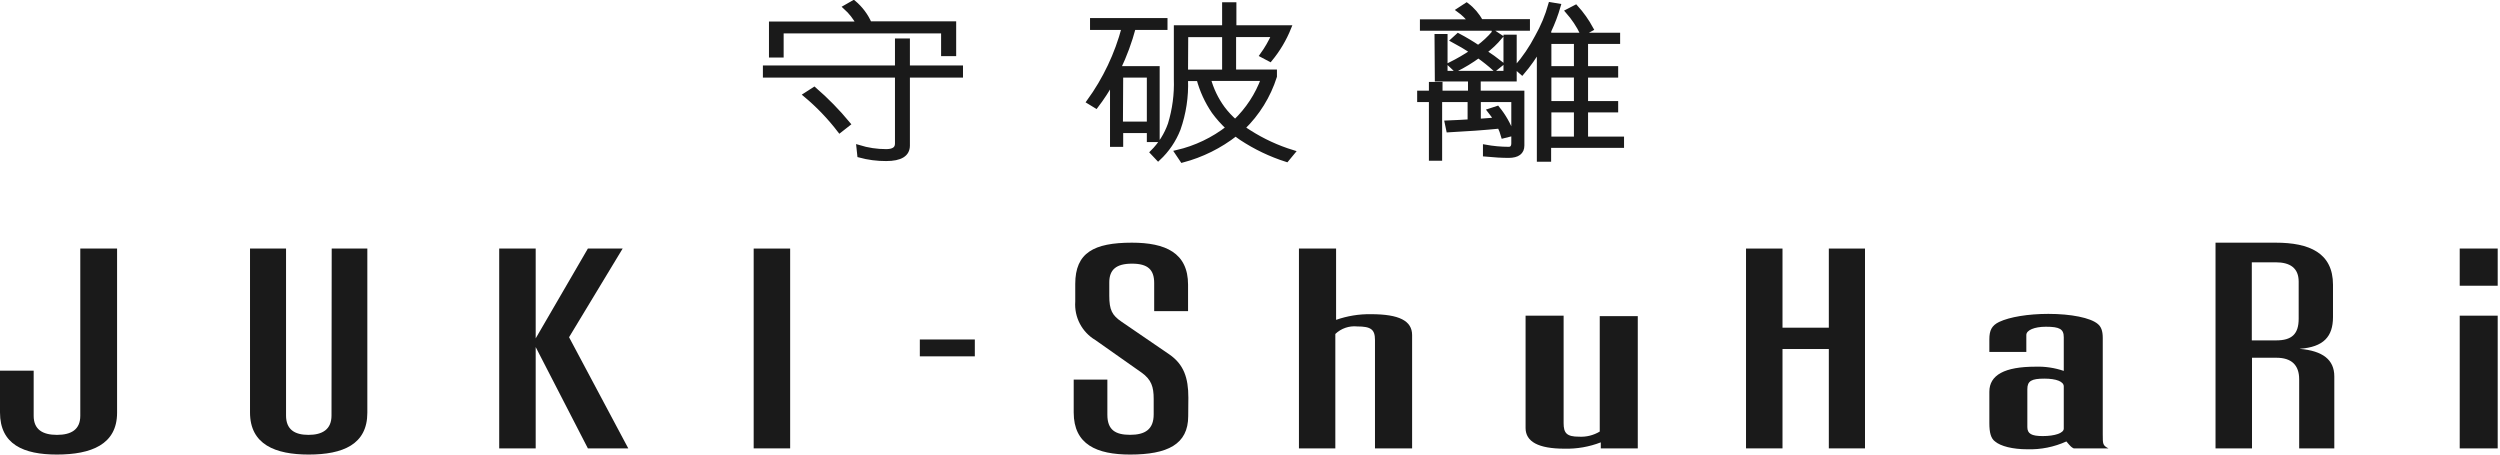
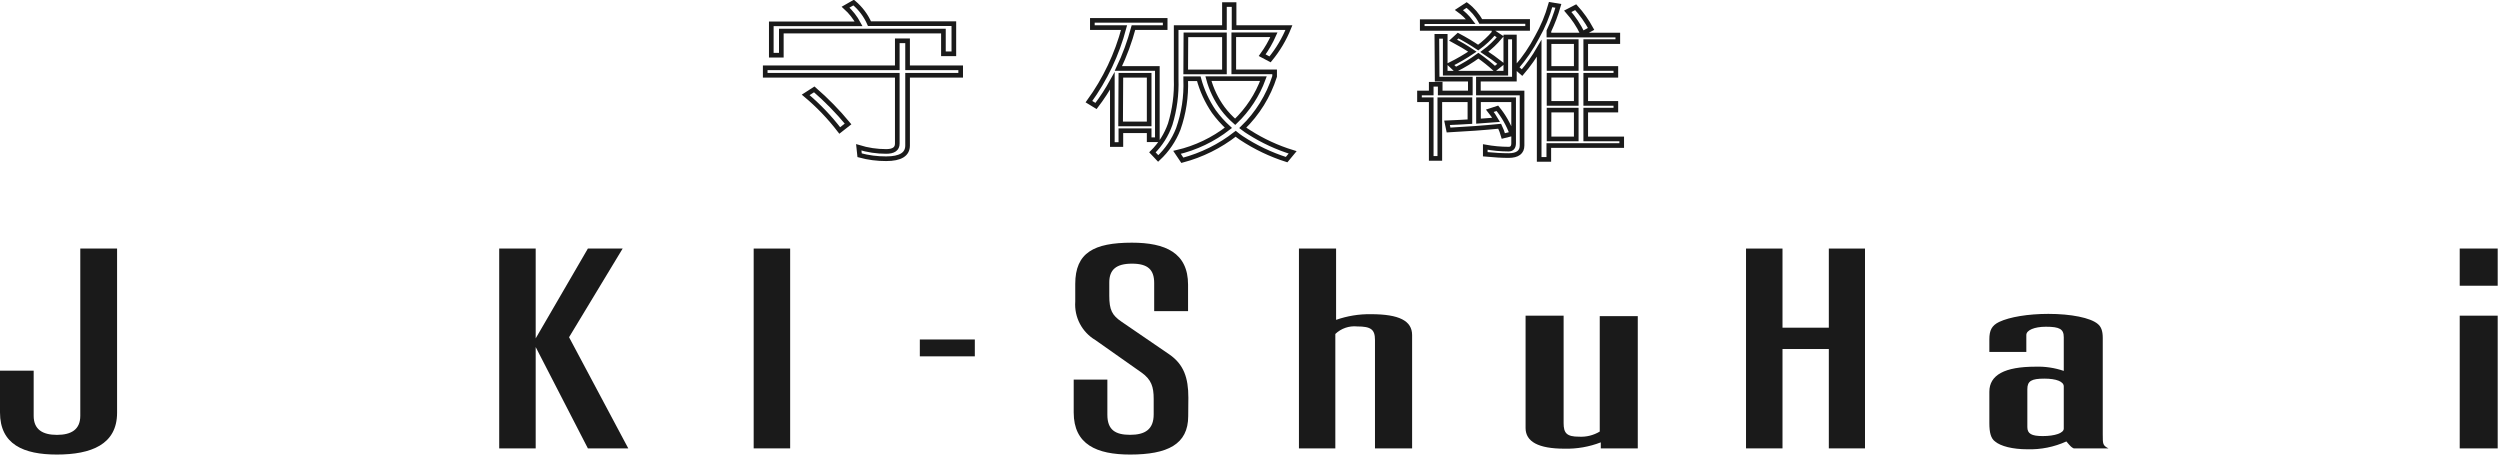
<svg xmlns="http://www.w3.org/2000/svg" width="242" height="44" viewBox="0 0 242 44" fill="none">
  <g clip-path="url(#clip0_634_39)">
-     <path d="M74.073 6.563H86.858V3.949H87.854V6.563H92.993V7.286H87.854V14.087C87.854 14.939 87.163 15.365 85.78 15.365C84.912 15.37 84.048 15.257 83.21 15.029L83.128 14.262C83.987 14.526 84.881 14.66 85.78 14.66C86.499 14.66 86.858 14.408 86.858 13.898V7.286H74.073V6.563ZM82.632 0.248C83.296 0.801 83.822 1.501 84.167 2.293H92.333V5.207H91.323V3.007H75.632V5.343H74.661V2.307H83.113C82.788 1.701 82.361 1.156 81.85 0.695L82.632 0.248ZM78.819 8.651C80.001 9.674 81.097 10.794 82.093 11.998L81.287 12.63C80.318 11.363 79.212 10.208 77.989 9.186L78.819 8.651Z" fill="#1A1A1A" />
    <path d="M74.073 6.563H86.858V3.949H87.854V6.563H92.993V7.286H87.854V14.087C87.854 14.939 87.163 15.365 85.78 15.365C84.912 15.37 84.048 15.257 83.21 15.029L83.128 14.262C83.987 14.526 84.881 14.66 85.78 14.66C86.499 14.66 86.858 14.408 86.858 13.898V7.286H74.073V6.563ZM82.632 0.248C83.296 0.801 83.822 1.501 84.167 2.293H92.333V5.207H91.323V3.007H75.632V5.343H74.661V2.307H83.113C82.788 1.701 82.361 1.156 81.85 0.695L82.632 0.248ZM78.819 8.651C80.001 9.674 81.097 10.794 82.093 11.998L81.287 12.63C80.318 11.363 79.212 10.208 77.989 9.186L78.819 8.651Z" stroke="#1A1A1A" stroke-width="0.45" stroke-miterlimit="10" />
-     <path d="M105.74 1.972H112.789V2.672H109.719C109.357 4.032 108.869 5.356 108.262 6.626H112.031V13.528H111.239V12.654H108.5V13.99H107.674V7.831C107.208 8.678 106.68 9.49 106.095 10.259L105.41 9.842C106.977 7.682 108.13 5.251 108.81 2.672H105.74V1.972ZM108.475 11.998H111.239V7.286H108.5L108.475 11.998ZM116.767 2.672H118.526V0.442H119.458V2.672H124.768C124.321 3.785 123.705 4.822 122.941 5.747L122.179 5.343C122.625 4.726 123.006 4.063 123.315 3.366H119.429V6.956H123.383V7.398C122.783 9.288 121.723 10.999 120.299 12.377C120.497 12.532 120.705 12.675 120.92 12.805C122.229 13.639 123.644 14.293 125.127 14.748L124.544 15.452C122.998 14.96 121.527 14.257 120.172 13.363C119.963 13.222 119.779 13.086 119.614 12.95C118.085 14.148 116.328 15.02 114.45 15.515L113.935 14.748C115.746 14.327 117.444 13.516 118.909 12.372C118.389 11.896 117.917 11.369 117.501 10.799C116.839 9.829 116.347 8.755 116.043 7.622H114.776V7.733C114.837 9.348 114.593 10.96 114.057 12.484C113.632 13.57 112.968 14.547 112.114 15.34L111.555 14.748C112.328 13.982 112.916 13.05 113.275 12.023C113.708 10.607 113.903 9.13 113.853 7.651V2.672H116.767ZM114.776 6.961H118.526V3.371H114.795L114.776 6.961ZM116.976 7.612C117.254 8.651 117.724 9.63 118.36 10.497C118.715 10.97 119.119 11.403 119.565 11.79C120.785 10.625 121.721 9.196 122.3 7.612H116.976Z" fill="#1A1A1A" />
    <path d="M105.74 1.972H112.789V2.672H109.719C109.357 4.032 108.869 5.356 108.262 6.626H112.031V13.528H111.239V12.654H108.5V13.99H107.674V7.831C107.208 8.678 106.68 9.49 106.095 10.259L105.41 9.842C106.977 7.682 108.13 5.251 108.81 2.672H105.74V1.972ZM108.475 11.998H111.239V7.286H108.5L108.475 11.998ZM116.767 2.672H118.526V0.442H119.458V2.672H124.768C124.321 3.785 123.705 4.822 122.941 5.747L122.179 5.343C122.625 4.726 123.006 4.063 123.315 3.366H119.429V6.956H123.383V7.398C122.783 9.288 121.723 10.999 120.299 12.377C120.497 12.532 120.705 12.675 120.92 12.805C122.228 13.639 123.644 14.293 125.127 14.748L124.544 15.452C122.998 14.96 121.527 14.257 120.172 13.363C119.963 13.222 119.779 13.086 119.614 12.95C118.085 14.148 116.328 15.02 114.45 15.515L113.935 14.748C115.746 14.327 117.444 13.516 118.909 12.372C118.389 11.896 117.917 11.369 117.501 10.799C116.839 9.829 116.347 8.755 116.043 7.622H114.776V7.733C114.837 9.348 114.593 10.96 114.057 12.484C113.632 13.57 112.968 14.547 112.114 15.34L111.555 14.748C112.328 13.982 112.916 13.05 113.275 12.023C113.708 10.607 113.903 9.13 113.853 7.651V2.672H116.767ZM114.776 6.961H118.526V3.371H114.795L114.776 6.961ZM116.976 7.612C117.254 8.651 117.724 9.63 118.36 10.497C118.715 10.97 119.119 11.403 119.565 11.79C120.785 10.625 121.721 9.196 122.3 7.612H116.976Z" stroke="#1A1A1A" stroke-width="0.45" stroke-miterlimit="10" />
-     <path d="M139.087 3.517H139.898V7.087H145.761V3.58H146.592V7.661H143.109V9.001H147.335V14.087C147.335 14.723 146.903 15.059 146.033 15.059C145.397 15.059 144.644 15.015 143.775 14.932V14.228C144.52 14.364 145.276 14.434 146.033 14.437C146.349 14.437 146.519 14.247 146.519 13.864V9.652H143.119V11.726C143.741 11.673 144.309 11.634 144.819 11.6C144.641 11.292 144.44 10.998 144.217 10.721L144.945 10.483C145.549 11.223 146.025 12.059 146.354 12.955L145.523 13.164C145.433 12.84 145.315 12.525 145.169 12.222C143.676 12.371 142.026 12.492 140.219 12.586L140.073 11.887C140.875 11.853 141.613 11.819 142.288 11.775V9.652H139.374V15.331H138.543V9.652H137.406V9.001H138.543V8.156H139.412V9.001H142.327V7.661H139.116L139.087 3.517ZM141.968 0.486C142.536 0.91 143.003 1.454 143.337 2.079H147.874V2.749H137.673V2.099H142.376C142.051 1.667 141.663 1.287 141.224 0.972L141.968 0.486ZM144.62 3.162L145.222 3.561C144.769 4.105 144.254 4.594 143.687 5.018C144.255 5.387 144.795 5.776 145.305 6.179L144.702 6.665C144.197 6.209 143.665 5.784 143.109 5.392C142.416 5.901 141.68 6.348 140.909 6.728L140.394 6.242C141.131 5.876 141.843 5.462 142.526 5.003C141.925 4.598 141.302 4.225 140.661 3.886L141.147 3.444C141.827 3.804 142.474 4.191 143.09 4.605C143.653 4.193 144.167 3.717 144.62 3.187M150.099 0.442L150.852 0.568C150.613 1.402 150.306 2.214 149.934 2.997V3.396H156.603V4.027H153.499V6.626H156.414V7.286H153.499V10.007H156.414V10.658H153.499V13.451H156.982V14.087H149.924V15.428H148.992V4.683C148.513 5.514 147.958 6.3 147.335 7.029L146.777 6.543C147.561 5.641 148.236 4.65 148.788 3.59C149.352 2.598 149.792 1.541 150.099 0.442ZM152.581 4.027H149.949V6.626H152.581V4.027ZM152.581 7.282H149.949V10.007H152.581V7.282ZM149.949 13.451H152.581V10.658H149.949V13.451ZM152.528 0.695C153.108 1.333 153.609 2.039 154.019 2.798L153.189 3.245C152.812 2.466 152.332 1.742 151.76 1.093L152.528 0.695Z" fill="#1A1A1A" />
    <path d="M139.087 3.517H139.898V7.087H145.761V3.58H146.592V7.661H143.109V9.001H147.335V14.087C147.335 14.723 146.903 15.059 146.033 15.059C145.397 15.059 144.644 15.015 143.775 14.932V14.228C144.52 14.364 145.276 14.434 146.033 14.437C146.349 14.437 146.519 14.247 146.519 13.864V9.652H143.119V11.726C143.741 11.673 144.309 11.634 144.819 11.6C144.641 11.292 144.44 10.998 144.217 10.721L144.945 10.483C145.549 11.223 146.025 12.059 146.354 12.955L145.523 13.164C145.433 12.84 145.315 12.525 145.169 12.222C143.676 12.371 142.026 12.492 140.219 12.586L140.073 11.887C140.875 11.853 141.613 11.819 142.288 11.775V9.652H139.374V15.331H138.543V9.652H137.406V9.001H138.543V8.156H139.412V9.001H142.327V7.661H139.116L139.087 3.517ZM141.968 0.486C142.536 0.91 143.003 1.454 143.337 2.079H147.874V2.749H137.673V2.099H142.376C142.051 1.667 141.663 1.287 141.224 0.972L141.968 0.486ZM144.62 3.162L145.222 3.561C144.769 4.105 144.254 4.594 143.687 5.018C144.255 5.387 144.795 5.776 145.305 6.179L144.702 6.665C144.197 6.209 143.665 5.784 143.109 5.392C142.416 5.901 141.68 6.348 140.909 6.728L140.394 6.242C141.131 5.876 141.843 5.462 142.526 5.003C141.925 4.598 141.302 4.225 140.661 3.886L141.147 3.444C141.827 3.804 142.474 4.191 143.09 4.605C143.653 4.192 144.167 3.714 144.62 3.182V3.162ZM150.099 0.442L150.852 0.568C150.613 1.402 150.306 2.214 149.934 2.997V3.396H156.603V4.027H153.499V6.626H156.414V7.286H153.499V10.007H156.414V10.658H153.499V13.451H156.982V14.087H149.924V15.428H148.992V4.683C148.513 5.514 147.958 6.3 147.335 7.029L146.777 6.543C147.561 5.641 148.236 4.65 148.788 3.59C149.352 2.598 149.792 1.541 150.099 0.442V0.442ZM152.581 4.027H149.949V6.626H152.581V4.027ZM152.581 7.282H149.949V10.007H152.581V7.282ZM149.949 13.451H152.581V10.658H149.949V13.451ZM152.528 0.695C153.108 1.333 153.609 2.039 154.019 2.798L153.189 3.245C152.812 2.466 152.332 1.742 151.76 1.093L152.528 0.695Z" stroke="#1A1A1A" stroke-width="0.45" stroke-miterlimit="10" />
    <path d="M7.772 24.06H11.333V39.954C11.333 43.024 8.836 44 5.504 44C2.283 44 0 43.024 0 39.925V35.878H3.259V40.25C3.259 41.581 4.129 42.096 5.513 42.096C6.898 42.096 7.772 41.581 7.772 40.25V24.06Z" fill="#1A1A1A" />
-     <path d="M32.109 24.06H35.558V39.954C35.558 43.024 33.193 44 29.88 44C26.649 44 24.201 43.029 24.201 39.925V24.06H27.689V40.226C27.689 41.557 28.5 42.096 29.86 42.096C31.22 42.096 32.09 41.557 32.09 40.226L32.109 24.06Z" fill="#1A1A1A" />
    <path d="M56.907 43.403L51.855 33.595V43.403H48.323V24.06H51.855V32.755L56.907 24.06H60.273L55.085 32.643L60.817 43.403H56.907Z" fill="#1A1A1A" />
    <path d="M76.487 24.06H72.956V43.403H76.487V24.06Z" fill="#1A1A1A" />
    <path d="M94.363 32.862H89.039V34.494H94.363V32.862Z" fill="#1A1A1A" />
    <path d="M115.019 40.279C115.019 43.019 113.008 44 109.394 44C106.163 44 103.934 43.029 103.934 39.925V36.748H107.193V40.148C107.193 41.605 107.956 42.091 109.394 42.091C110.831 42.091 111.677 41.576 111.677 40.109V38.618C111.677 37.452 111.458 36.748 110.506 36.068L106.027 32.915C105.39 32.536 104.871 31.987 104.528 31.33C104.185 30.673 104.031 29.933 104.084 29.194V27.484C104.084 24.468 105.877 23.491 109.568 23.491C112.804 23.491 115.004 24.463 115.004 27.562V30.117H111.725V27.397C111.725 26.119 111.128 25.522 109.578 25.522C108.029 25.522 107.378 26.119 107.378 27.343V28.621C107.378 30.005 107.65 30.52 108.573 31.147L113.182 34.3C114.596 35.271 115.033 36.583 115.033 38.487L115.019 40.279Z" fill="#1A1A1A" />
    <path d="M129.333 24.06V30.962C130.414 30.582 131.554 30.396 132.699 30.413C135.439 30.413 136.692 31.05 136.692 32.439V43.403H133.098V32.905C133.098 31.89 132.704 31.599 131.373 31.599C130.989 31.56 130.601 31.606 130.237 31.731C129.872 31.857 129.539 32.06 129.26 32.327V43.403H125.738V24.06H129.333Z" fill="#1A1A1A" />
    <path d="M154.957 43.403V42.82C153.835 43.255 152.638 43.462 151.436 43.432C148.929 43.432 147.676 42.761 147.676 41.43V30.559H151.358V40.964C151.358 41.935 151.669 42.271 152.844 42.271C153.549 42.312 154.25 42.139 154.855 41.775V30.603H158.537V43.403H154.957Z" fill="#1A1A1A" />
    <path d="M177.03 43.403V33.785H172.546V43.403H169.015V24.06H172.546V31.72H177.03V24.06H180.532V43.403H177.03Z" fill="#1A1A1A" />
    <path d="M196.247 41.343C196.247 41.979 196.64 42.212 197.738 42.212C198.908 42.212 199.773 41.921 199.773 41.489V37.404C199.773 36.942 199.069 36.651 197.893 36.651C196.64 36.651 196.247 36.884 196.247 37.666V41.343ZM196.149 32.42V34.066H192.569V32.847C192.569 31.978 192.803 31.511 193.512 31.166C194.527 30.681 196.329 30.384 198.282 30.384C200.477 30.384 202.353 30.758 203.062 31.356C203.373 31.613 203.547 31.992 203.547 32.716V42.067C203.547 42.995 203.547 43.111 204.096 43.403H200.73C200.497 43.286 200.419 43.199 200.026 42.732C198.84 43.27 197.548 43.529 196.247 43.49C194.838 43.49 193.667 43.199 193.118 42.732C192.725 42.446 192.569 41.892 192.569 40.964V37.923C192.569 36.296 194.056 35.495 197.033 35.495C197.964 35.465 198.892 35.603 199.773 35.903V32.643C199.773 31.861 199.38 31.628 198.049 31.628C196.917 31.628 196.169 31.963 196.149 32.41V32.42Z" fill="#1A1A1A" />
    <path d="M241.777 30.559H238.1V43.403H241.777V30.559Z" fill="#1A1A1A" />
    <path d="M241.777 24.06H238.1V27.659H241.777V24.06Z" fill="#1A1A1A" />
-     <path d="M222.628 33.76C224.912 33.595 225.834 32.59 225.834 30.69V27.567C225.834 24.468 223.527 23.491 220.292 23.491H214.463V43.407H217.994V34.63H220.355C221.812 34.63 222.56 35.334 222.56 36.718V43.403H225.961V36.432C225.961 34.829 224.848 33.959 222.619 33.77M222.512 30.855C222.512 32.352 221.832 32.949 220.336 32.949H217.975V25.391H220.282C221.672 25.391 222.512 25.935 222.512 27.266V30.855Z" fill="#1A1A1A" />
  </g>
  <defs>
    <clipPath id="clip0_634_39">
      <rect width="241.781" height="44" fill="white" />
    </clipPath>
  </defs>
</svg>